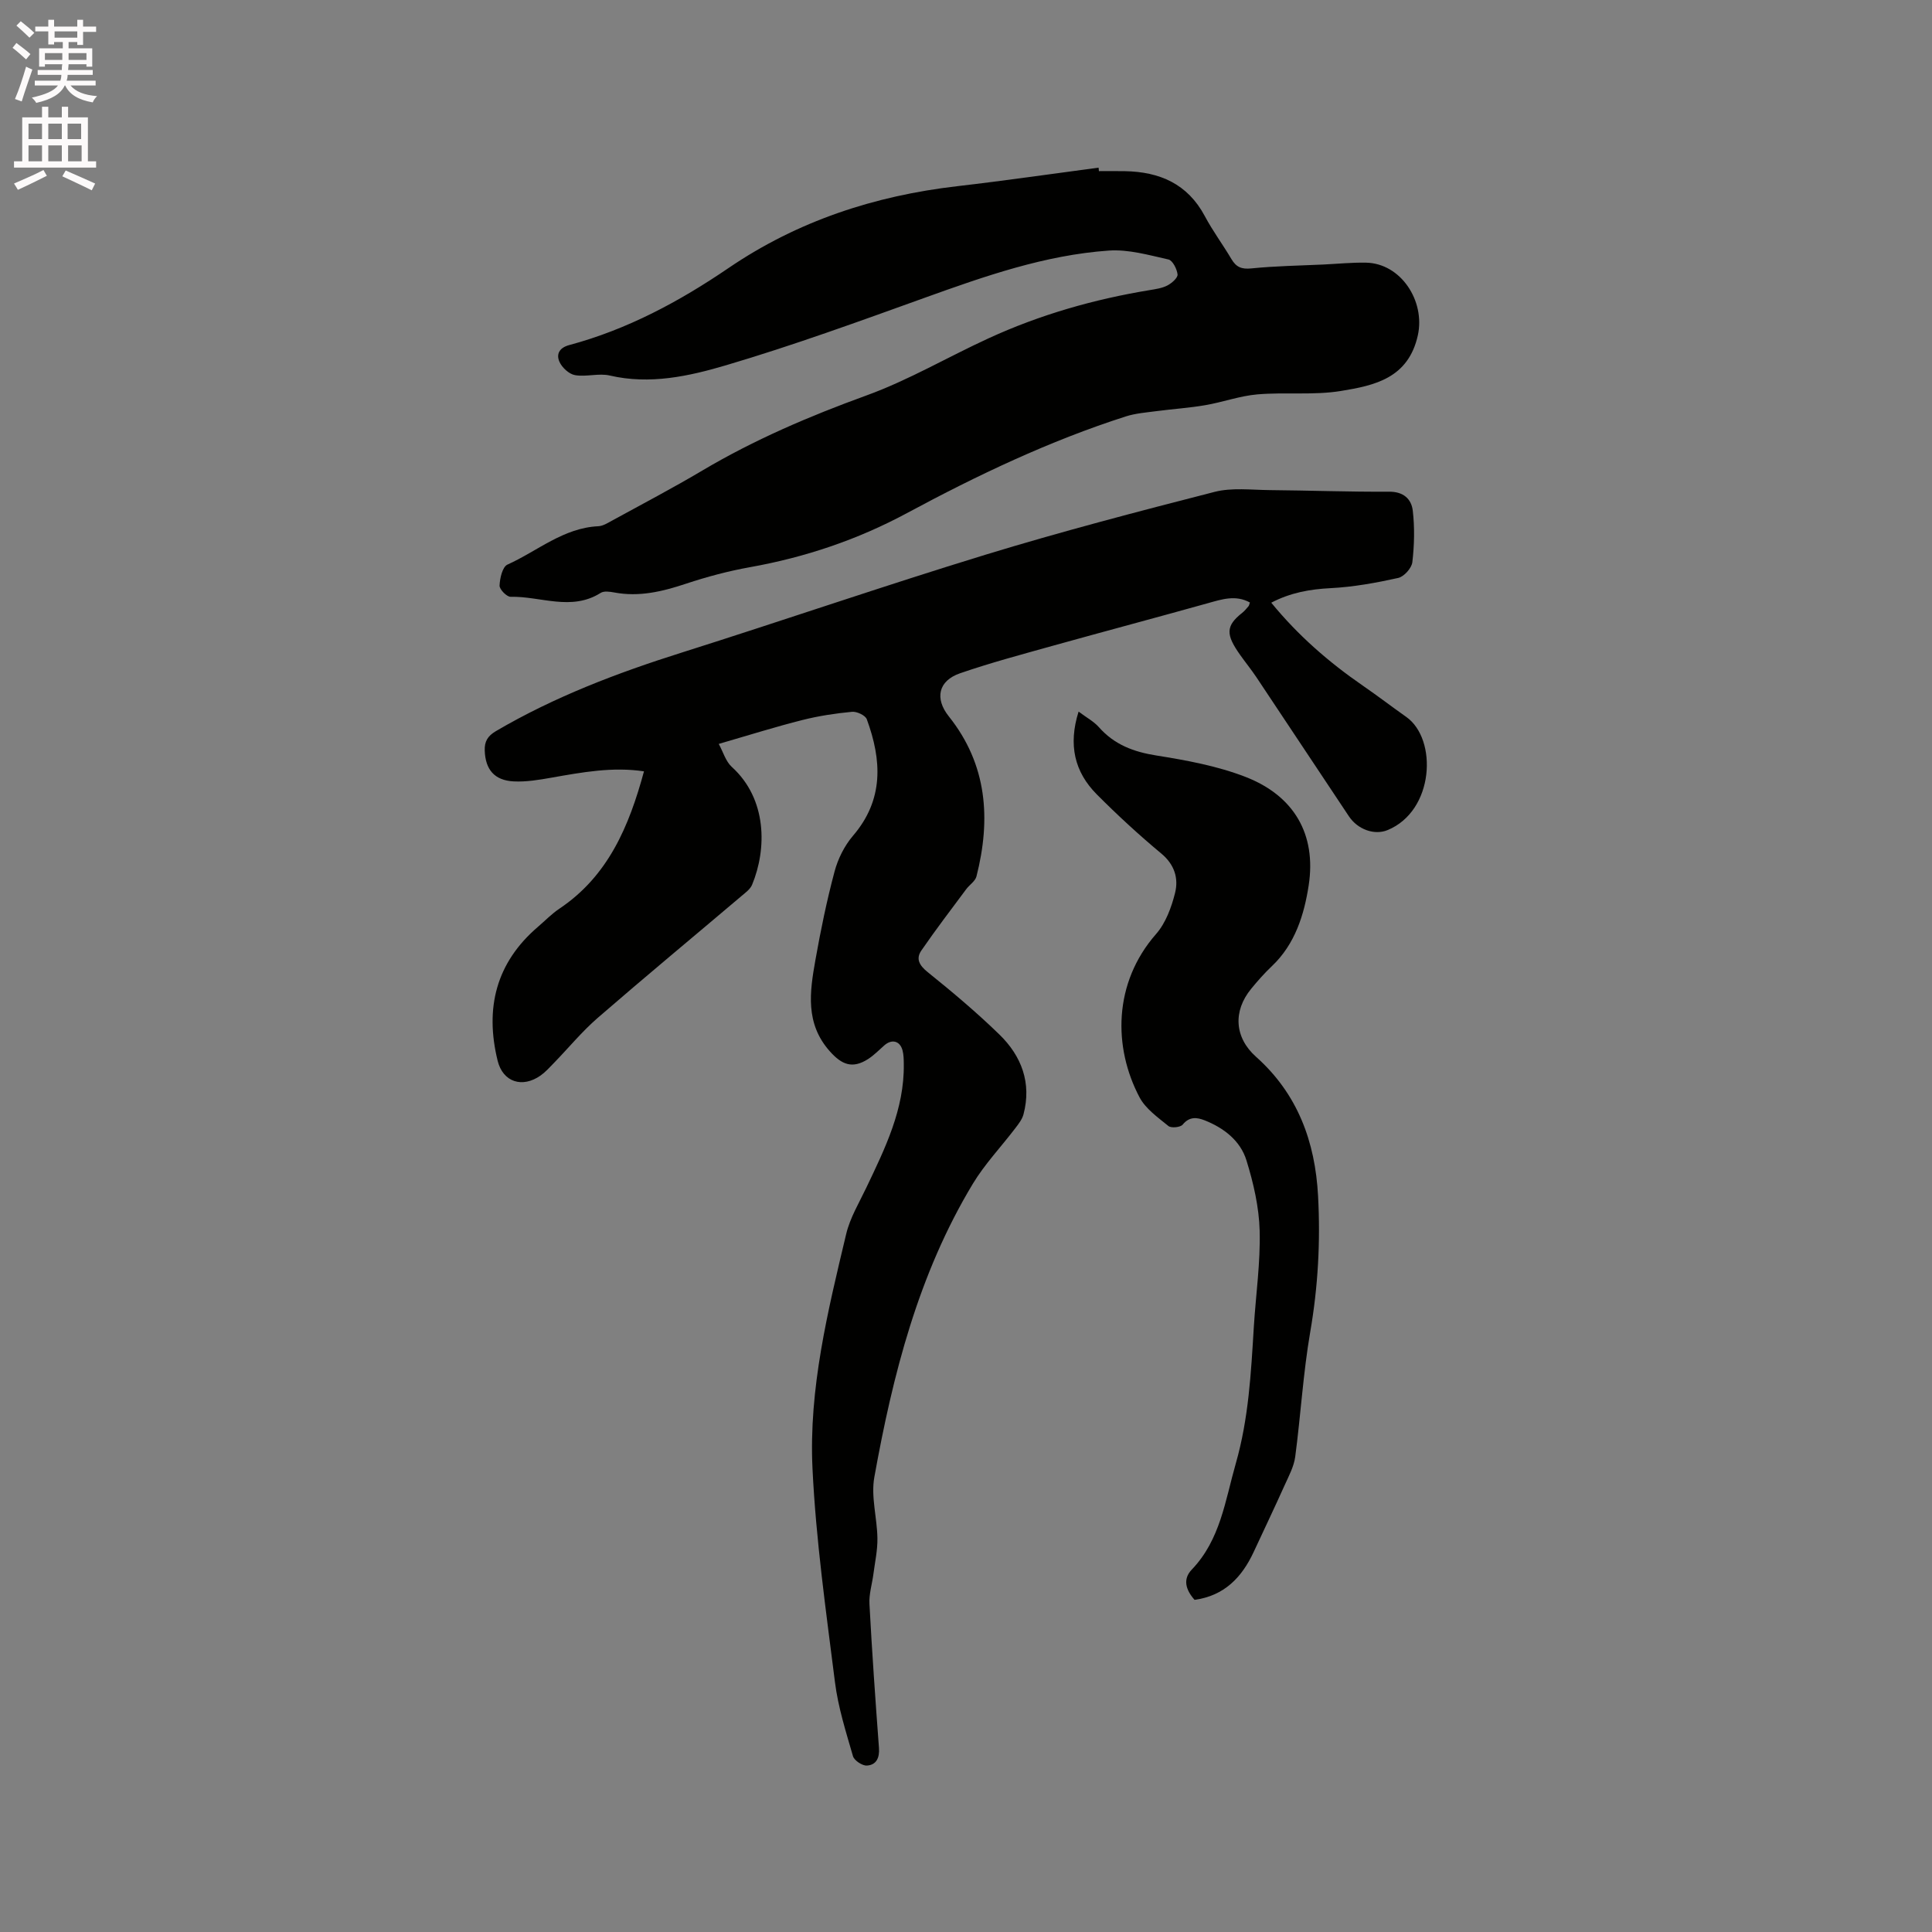
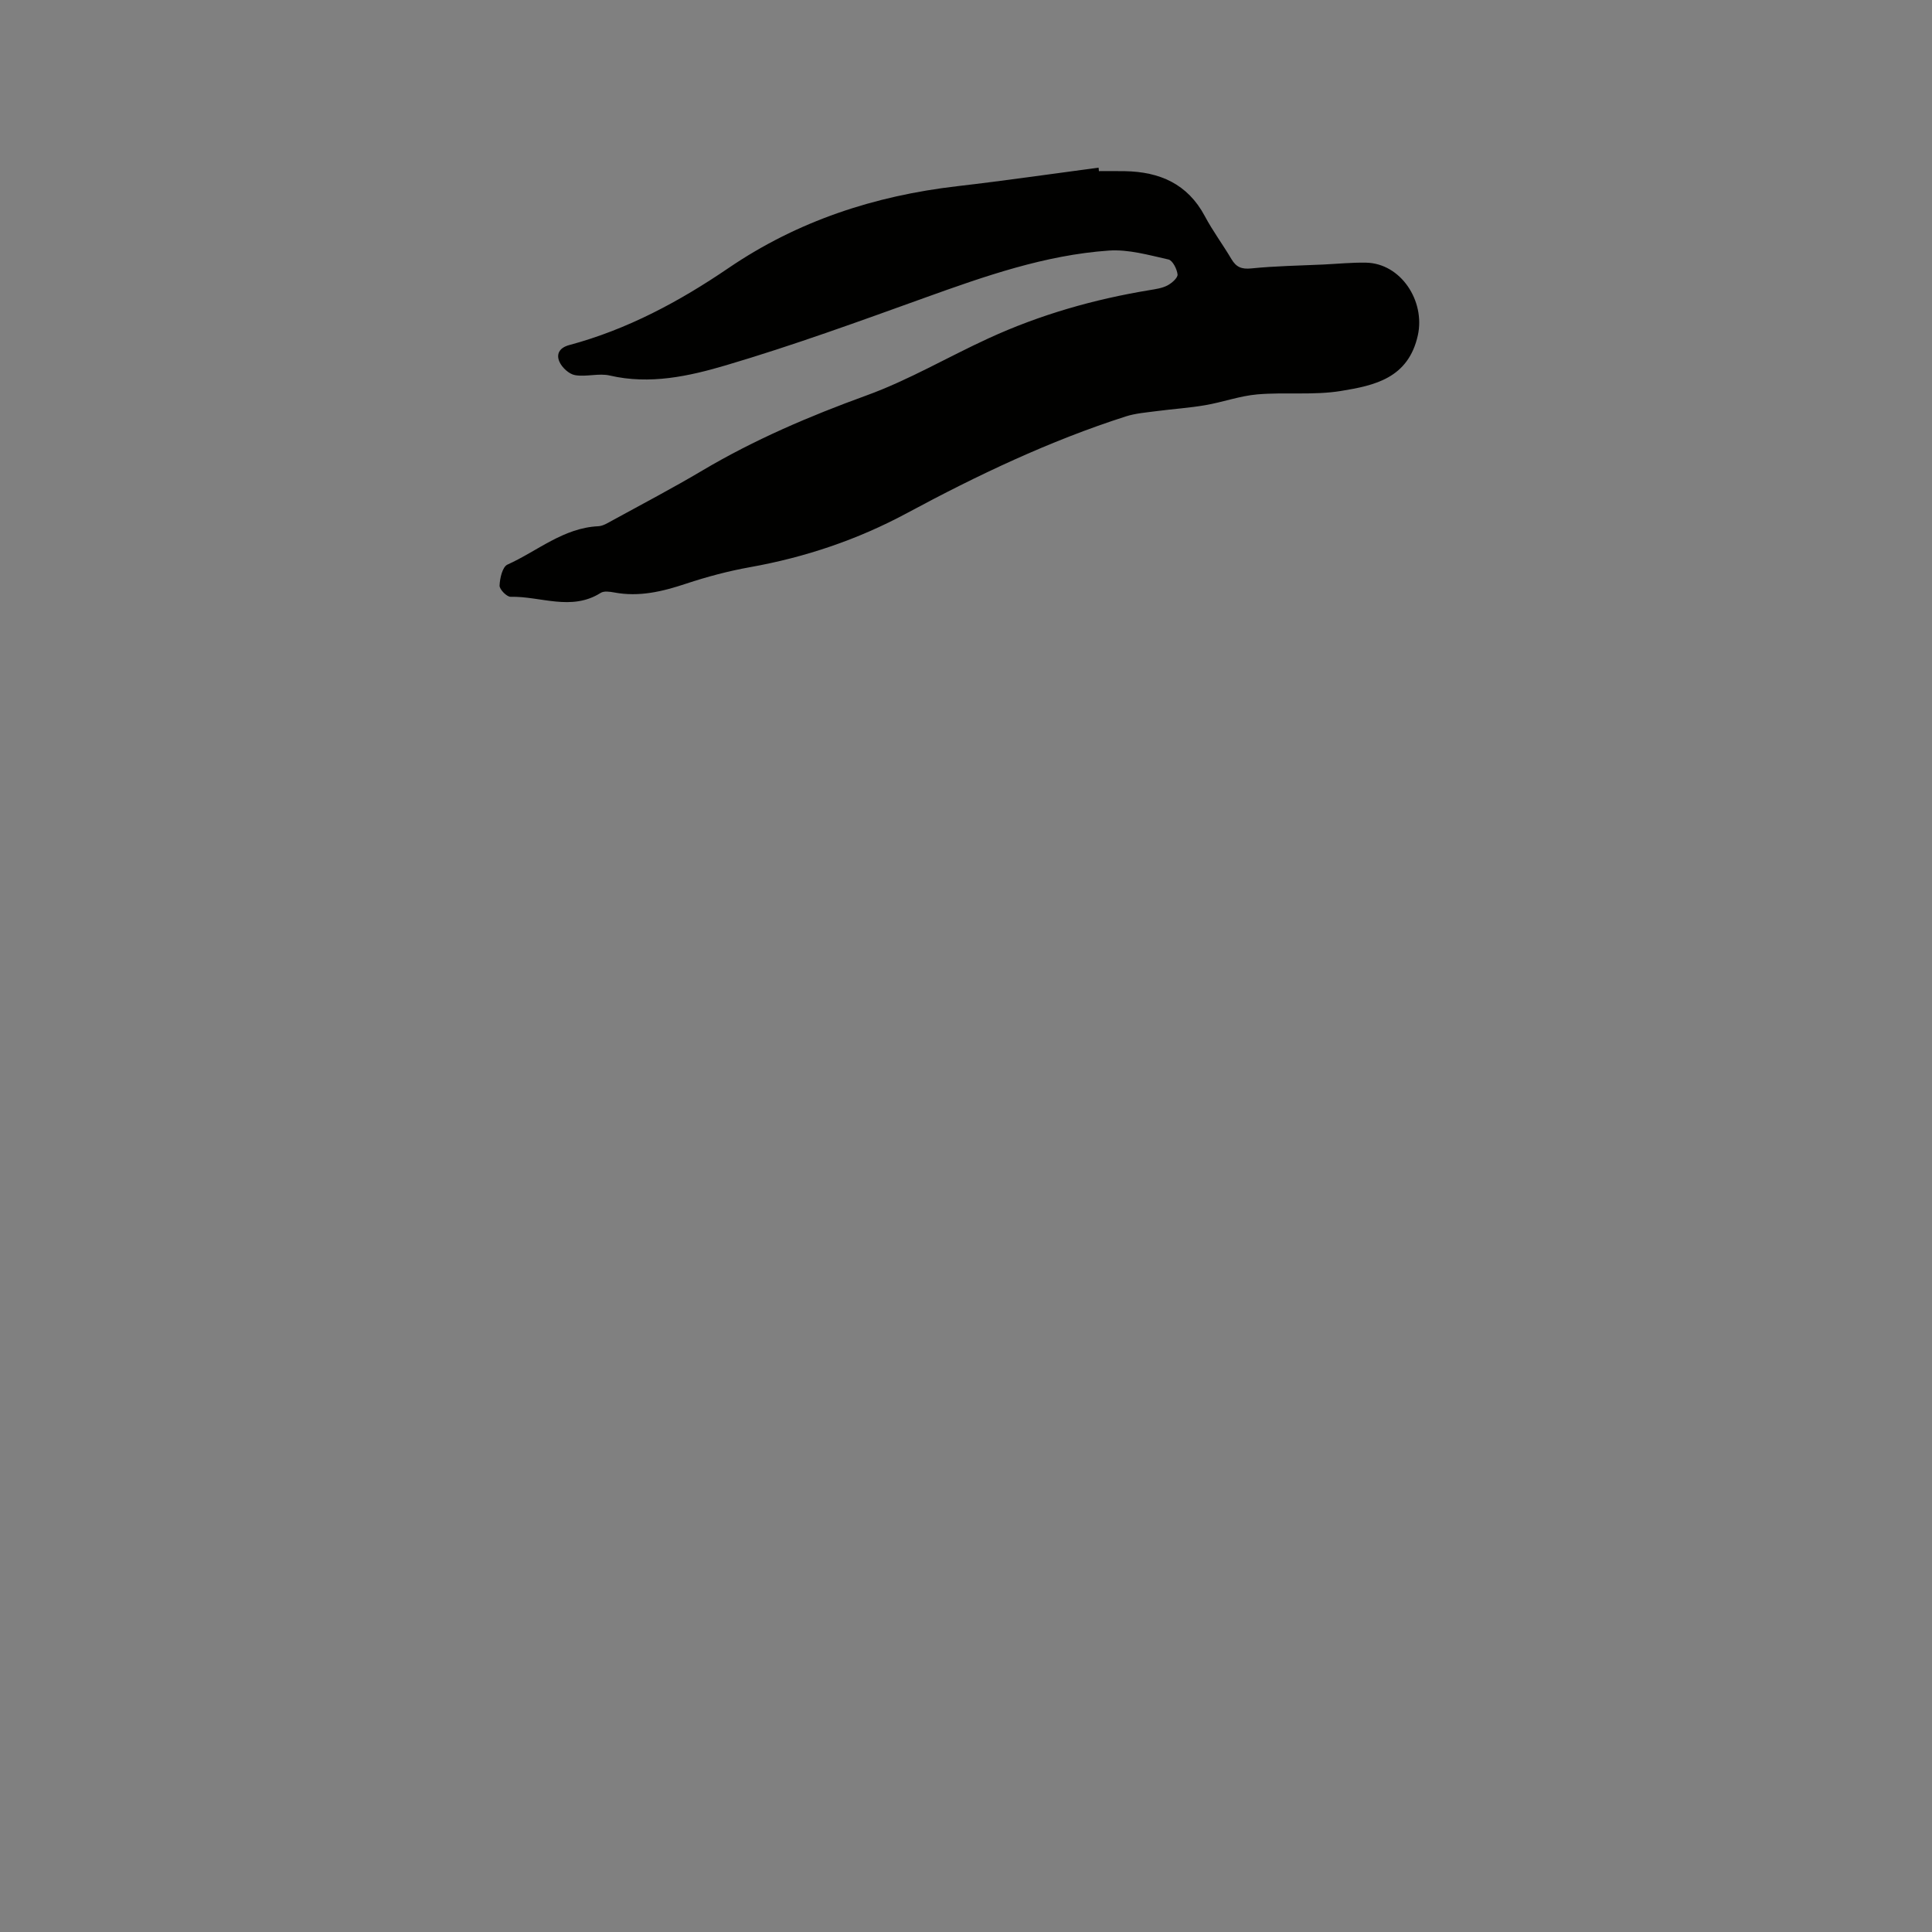
<svg xmlns="http://www.w3.org/2000/svg" enable-background="new 0 0 400 400" viewBox="0 0 400 400">
  <rect x="0" y="0" width="400" height="400" fill="#808080" stroke="none" />
-   <path d="m2.6 9.9.8-1c.9.7 1.9 1.4 2.9 2.3l-.9 1.1c-1.1-1-2-1.8-2.8-2.4zm.5 10.6c.9-2.1 1.6-4.3 2.3-6.7.4.2.8.4 1.3.6-.7 2.1-1.5 4.3-2.2 6.6zm.3-15.2.9-.9c1 .8 2 1.6 2.8 2.4l-1 1c-.9-.9-1.8-1.7-2.7-2.5zm12.6-1.2h1.2v1.4h2.7v1.1h-2.7v2.7h-1.2v-.6h-1.8v1.3h4.9v3.8h-1.2v-.5h-3.7c0 .4-.1.9-.1 1.2h5.1v1h-5.2c0 .5-.1.9-.2 1.2h6v1h-5.2c1.1 1.3 2.9 2 5.5 2.2-.4.4-.7.8-.9 1.3-2.9-.5-4.8-1.6-5.7-3.5h-.1c-.8 1.7-2.7 2.9-5.9 3.6-.2-.4-.6-.8-.9-1.1 2.8-.6 4.6-1.4 5.4-2.5h-4.8v-1h5.3c.1-.3.2-.7.2-1.2h-4.9v-1h5c0-.4 0-.8.1-1.2h-3.6v.5h-1.2v-3.8h4.9v-1.3h-1.8v.5h-1.2v-2.7h-2.7v-1h2.7v-1.4h1.2v1.4h4.8zm-6.7 8.3h3.6c0-.4 0-.9 0-1.4h-3.6zm1.9-4.6h4.8v-1.3h-4.7v1.3zm6.7 3.2h-3.7v1.4h3.7z" fill="#fcfafa" />
-   <path d="m8.7 22.1h1.3v2.2h2.8v-2.2h1.3v2.2h4.1v9.1h1.7v1.3h-17v-1.3h1.7v-9.1h4.1zm.3 13.1.7 1.2c-1.8.9-3.8 1.9-6 2.9-.2-.4-.5-.8-.8-1.3 2.3-1 4.4-1.9 6.1-2.8zm-3.1-6.4h2.8v-3.2h-2.8zm0 4.6h2.8v-3.3h-2.8zm4.1-4.6h2.8v-3.2h-2.8zm0 4.6h2.8v-3.3h-2.8zm3.6 1.9c2.1.9 4.1 1.8 6.1 2.7l-.7 1.4c-2.2-1.1-4.2-2-6.1-2.9zm3.2-9.7h-2.8v3.2h2.8zm-2.7 7.8h2.8v-3.3h-2.8z" fill="#fcfafa" />
  <g fill="#010100">
-     <path d="m148.81 154.02c.91 1.66 1.44 3.61 2.69 4.75 7.36 6.66 7.27 17.02 4.22 24.39-.37.91-1.33 1.62-2.13 2.29-9.95 8.43-19.99 16.75-29.84 25.29-3.25 2.82-6.02 6.2-9.04 9.31-.88.91-1.75 1.88-2.77 2.61-3.8 2.69-7.82 1.38-8.91-3.05-2.67-10.87-.35-20.3 8.39-27.76 1.45-1.24 2.79-2.64 4.37-3.7 10.11-6.76 14.45-17.06 17.54-28.45-6.51-.98-12.8.19-19.11 1.3-2.59.46-5.26.91-7.86.78-4.02-.2-5.87-2.49-6-6.38-.07-1.9.61-3.02 2.3-4.02 12.13-7.12 25.14-12.06 38.51-16.28 20.99-6.63 41.81-13.81 62.86-20.25 15.67-4.79 31.55-8.94 47.43-13.01 3.59-.92 7.57-.41 11.36-.37 8.27.07 16.53.38 24.79.33 2.97-.02 4.61 1.52 4.89 3.93.41 3.52.32 7.15-.09 10.67-.15 1.23-1.73 3-2.94 3.26-4.6 1.02-9.29 1.87-13.98 2.11-4.3.22-8.3.93-12.29 3.01 5.57 6.81 11.92 12.32 18.92 17.15 3.05 2.1 6 4.36 9.03 6.5 6.53 4.61 5.81 19.48-3.89 23.44-2.7 1.1-6.15-.12-7.98-2.86-6.4-9.61-12.78-19.24-19.19-28.85-1.06-1.58-2.27-3.06-3.37-4.62-2.9-4.12-3.02-5.92.47-8.66.49-.39.9-.9 1.31-1.38.12-.14.14-.38.28-.76-2.97-1.63-5.82-.66-8.76.16-10.59 2.96-21.21 5.78-31.8 8.73-6.51 1.82-13.05 3.56-19.44 5.76-4.55 1.57-5.28 5.25-2.33 8.94 7.96 9.98 8.73 21.25 5.72 33.11-.25 1-1.44 1.74-2.12 2.65-3.13 4.21-6.32 8.38-9.29 12.7-1.18 1.72-.44 3.07 1.31 4.48 5.11 4.11 10.15 8.35 14.85 12.92 4.58 4.46 6.69 10.02 4.99 16.5-.27 1.04-1.02 2-1.7 2.89-2.92 3.84-6.31 7.4-8.79 11.5-11.29 18.71-16.58 39.54-20.4 60.76-.73 4.04.58 8.41.64 12.64.04 2.47-.51 4.94-.83 7.41-.27 2.07-.93 4.14-.82 6.18.53 9.95 1.23 19.88 1.97 29.82.15 2.06-.55 3.53-2.5 3.65-.95.06-2.62-1.05-2.88-1.94-1.46-5.05-3.08-10.14-3.73-15.33-1.85-14.7-3.94-29.42-4.65-44.2-.8-16.52 3.17-32.63 6.98-48.61.8-3.34 2.67-6.43 4.17-9.58 3.88-8.14 7.88-16.23 7.75-25.57-.01-.95-.02-1.93-.26-2.84-.53-1.99-2.23-2.4-3.78-1.03-1.11.98-2.16 2.06-3.39 2.85-3.21 2.03-5.39 1.16-7.86-1.6-5.16-5.77-4.18-12.34-3.01-18.92 1.09-6.15 2.35-12.28 3.96-18.31.7-2.64 2.05-5.35 3.82-7.42 6.43-7.49 5.97-15.66 2.86-24.13-.3-.81-2.06-1.63-3.05-1.54-3.45.33-6.91.85-10.27 1.7-5.43 1.36-10.77 3.05-17.33 4.95z" />
    <path d="m227.52 35.43c1.8 0 3.6-.03 5.4.01 7.17.13 12.96 2.62 16.52 9.3 1.64 3.08 3.74 5.9 5.52 8.91.99 1.67 2.11 2.13 4.14 1.92 4.92-.5 9.88-.57 14.82-.8 2.95-.14 5.91-.44 8.86-.39 7.27.12 12.33 7.95 10.77 15.04-1.97 8.9-8.97 10.39-15.89 11.52-5.65.93-11.55.22-17.31.71-3.64.31-7.19 1.62-10.83 2.24-3.3.57-6.66.78-9.99 1.22-2.17.29-4.4.45-6.46 1.11-15.78 5.06-30.7 12.16-45.25 19.99-10.27 5.53-21.09 9.17-32.55 11.22-4.47.8-8.9 1.98-13.21 3.41-4.89 1.63-9.73 2.8-14.91 1.82-.91-.17-2.12-.34-2.8.1-6.07 3.83-12.43.66-18.63.8-.8.02-2.33-1.55-2.29-2.33.06-1.52.6-3.88 1.64-4.34 6.2-2.79 11.56-7.6 18.81-7.94.99-.05 1.99-.7 2.91-1.2 6.22-3.41 12.52-6.71 18.62-10.33 10.79-6.4 22.2-11.27 33.99-15.55 8.71-3.16 16.82-7.95 25.28-11.83 10.64-4.89 21.82-8.08 33.37-9.98 1.25-.21 2.57-.39 3.67-.97.89-.47 2.15-1.57 2.08-2.27-.12-1.13-1.03-2.91-1.89-3.1-4.07-.91-8.29-2.13-12.36-1.84-13.21.93-25.63 5.29-38.01 9.74-13.64 4.91-27.29 9.88-41.18 13.99-7.71 2.28-15.8 4.07-24.11 2.14-2.28-.53-4.85.32-7.19-.08-1.23-.21-2.68-1.54-3.22-2.74-.69-1.51-.14-2.9 1.99-3.48 12.01-3.22 22.79-9 33.01-15.96 14.3-9.74 30.23-14.96 47.34-16.94 9.77-1.13 19.52-2.55 29.27-3.84.02.25.04.48.07.72z" />
-     <path d="m223.31 147.33c1.63 1.23 3.15 2.03 4.21 3.23 3.2 3.62 7.18 5.11 11.91 5.86 6.23.99 12.59 2.16 18.44 4.43 10.03 3.89 14.7 11.87 13.08 22.45-.93 6.04-2.8 12.16-7.61 16.72-1.53 1.45-2.95 3.05-4.29 4.69-3.82 4.64-3.46 10.12 1 14.09 8.62 7.68 12.24 17.58 12.84 28.79.51 9.44 0 18.8-1.62 28.17-1.47 8.54-1.97 17.25-3.11 25.85-.27 2.02-1.32 3.97-2.18 5.87-2.08 4.63-4.27 9.21-6.41 13.82-2.46 5.29-6.11 9.1-12.25 9.93-1.76-1.99-2.53-4.22-.58-6.26 5.93-6.18 6.91-14.26 9.12-21.98 2.66-9.29 3.15-18.75 3.73-28.25.41-6.64 1.38-13.29 1.21-19.91-.13-4.9-1.28-9.89-2.74-14.6-1.26-4.06-4.65-6.69-8.63-8.27-1.62-.64-3.17-.83-4.57.88-.47.57-2.37.76-2.95.29-2.18-1.78-4.72-3.56-5.98-5.94-5.45-10.3-5.49-23.65 3.43-33.82 1.98-2.26 3.17-5.49 3.92-8.48.76-3.02-.09-5.88-2.84-8.17-4.64-3.86-9.1-7.97-13.36-12.25-4.62-4.65-5.94-10.25-3.77-17.14z" />
  </g>
</svg>